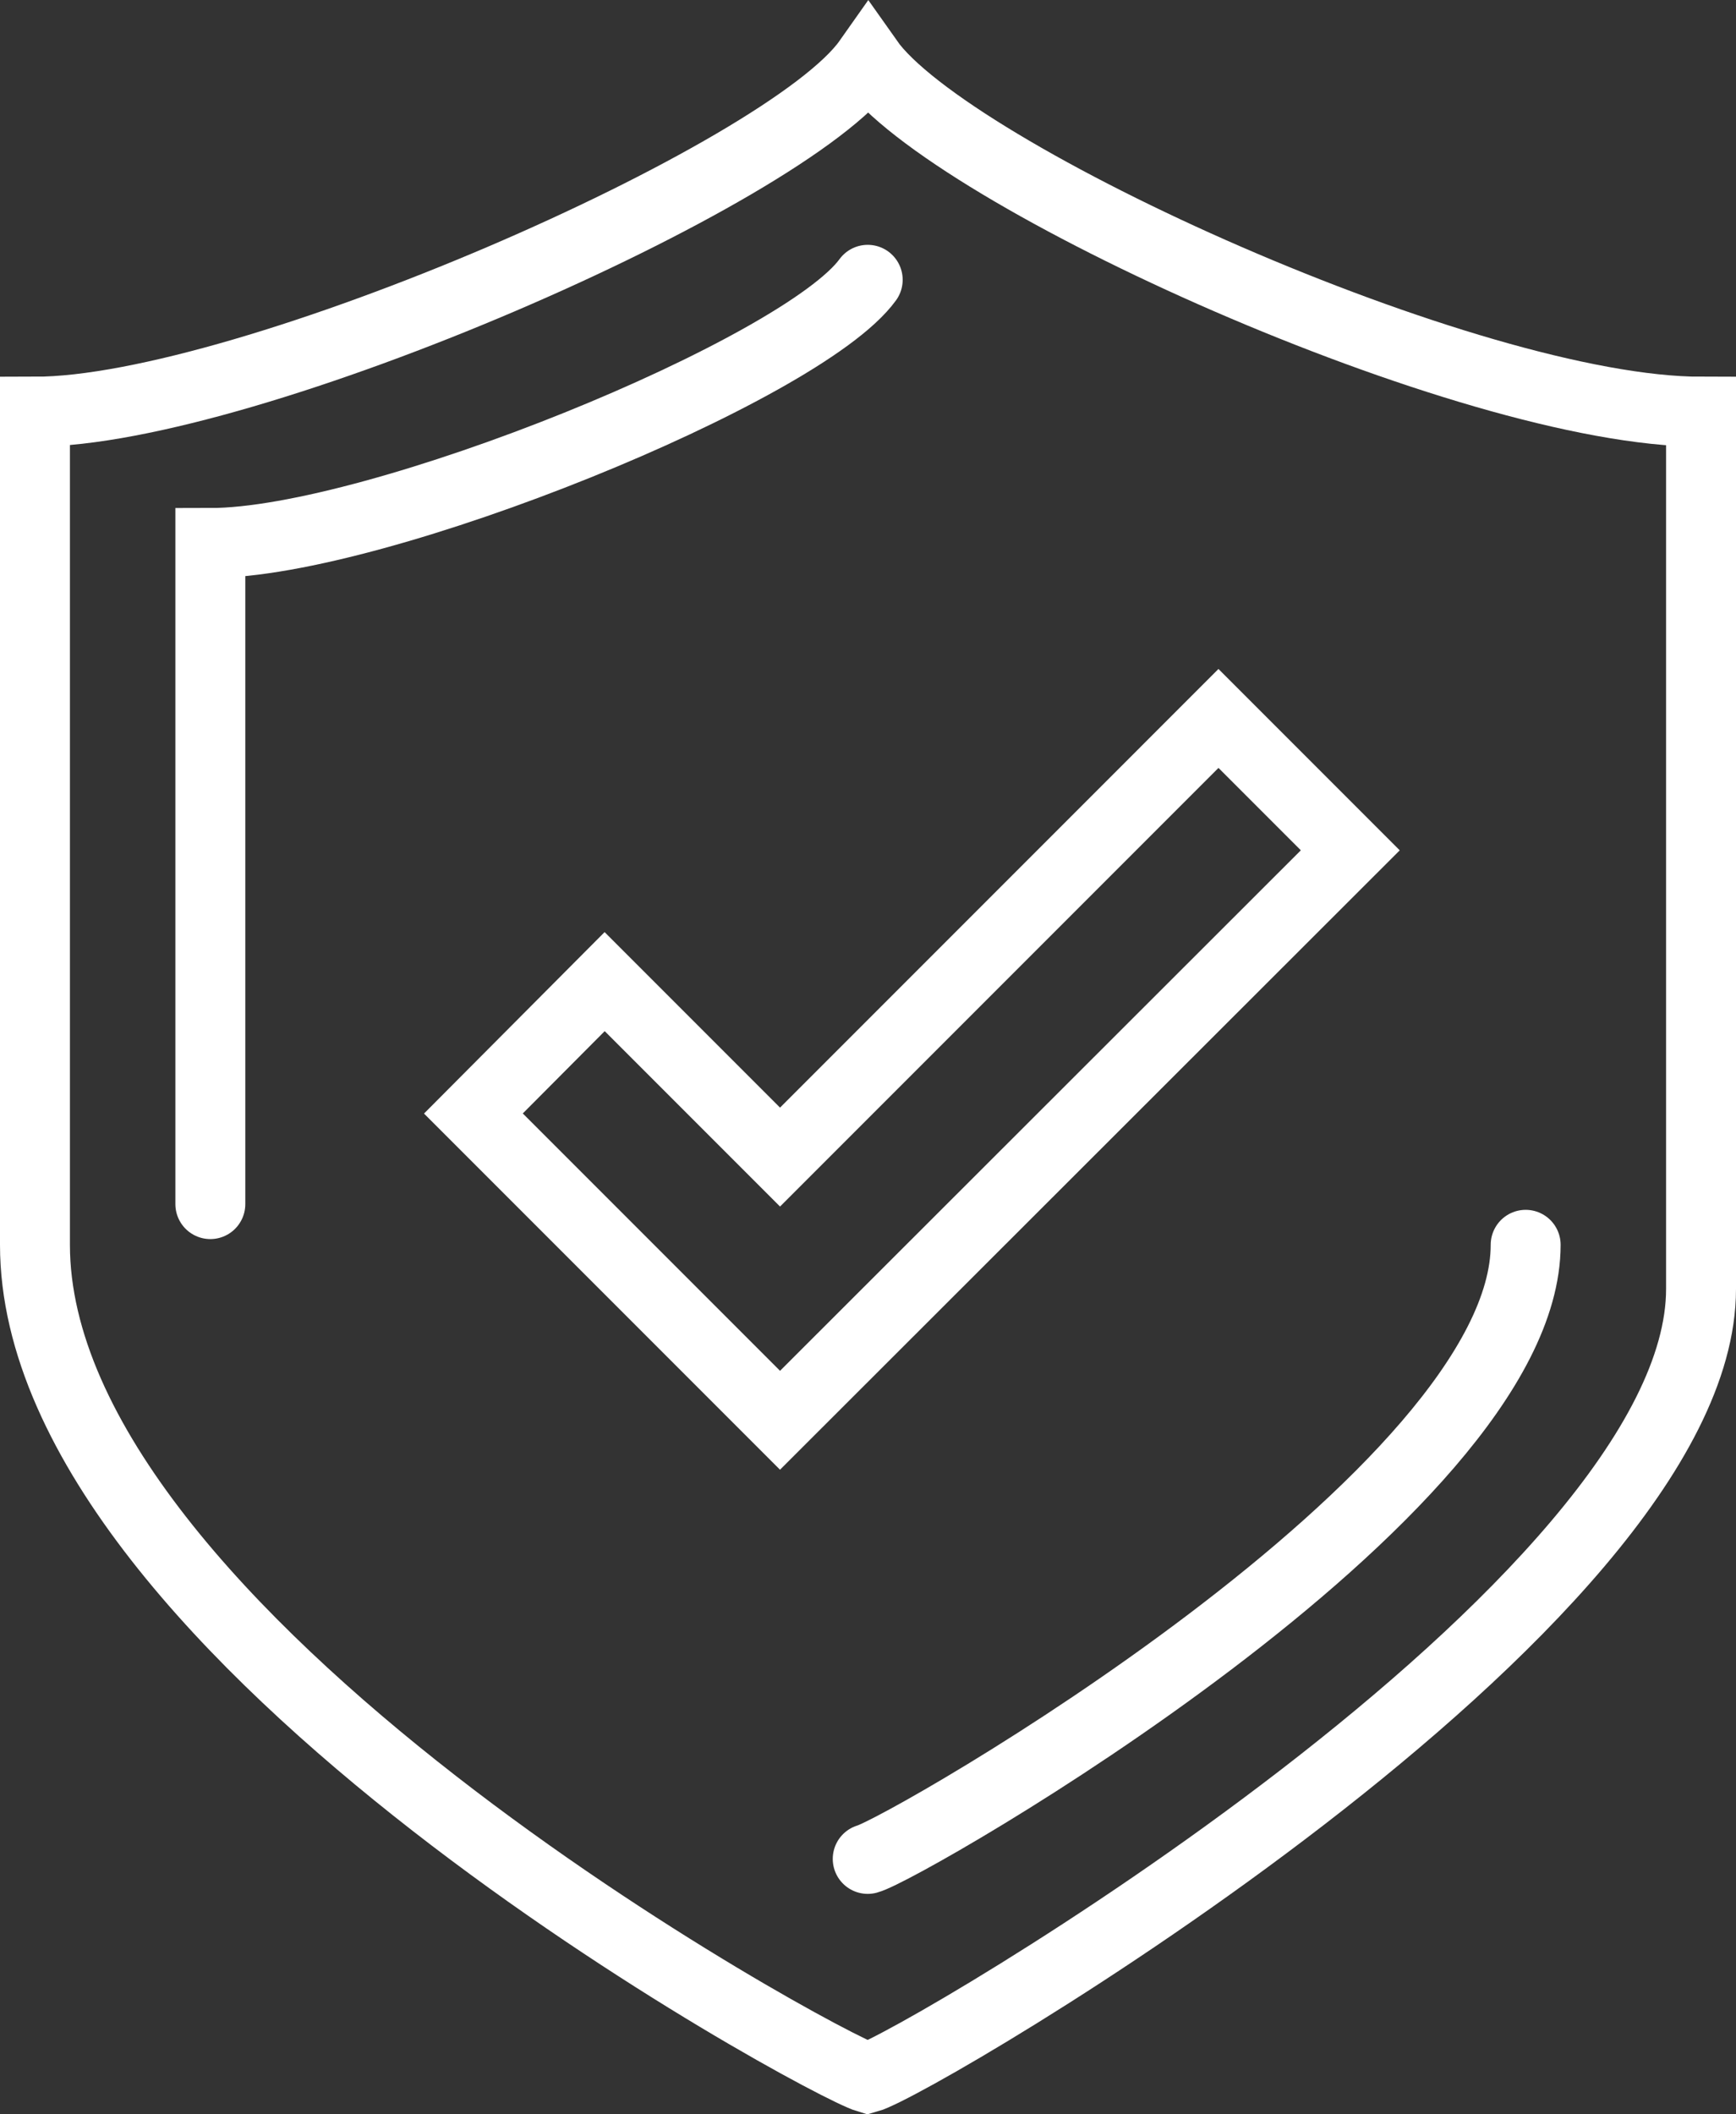
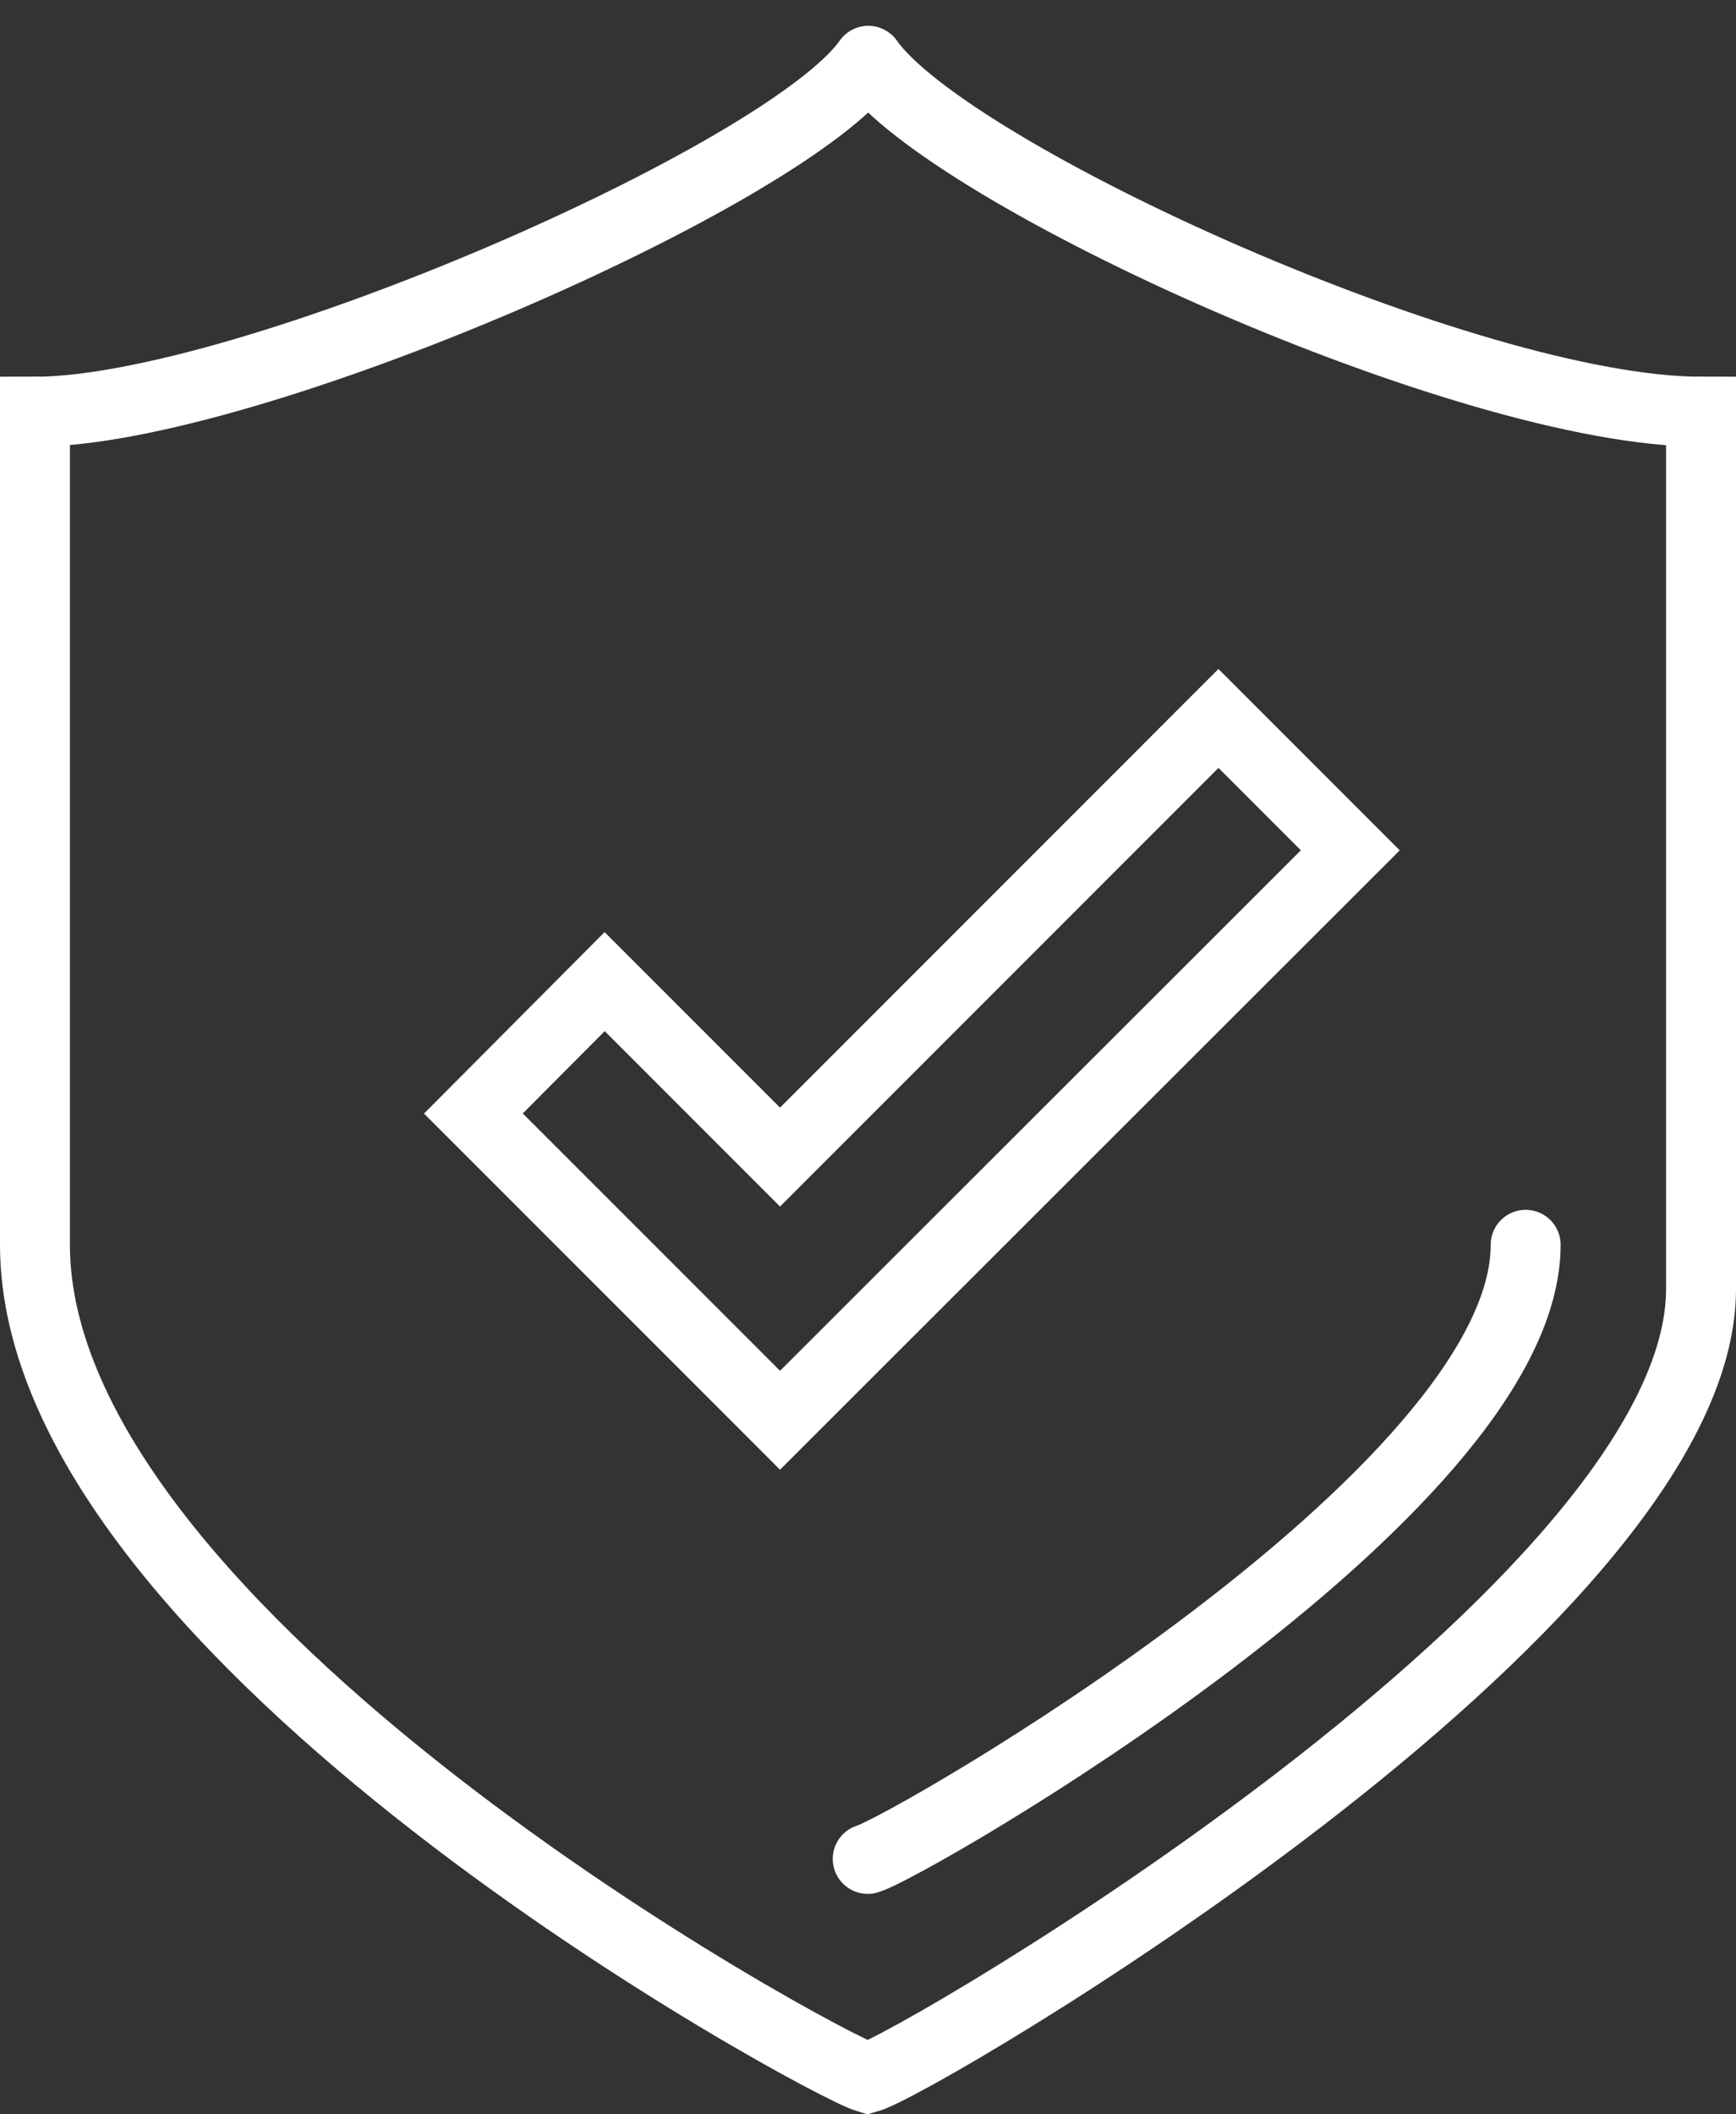
<svg xmlns="http://www.w3.org/2000/svg" viewBox="0 0 30.29 36.87">
  <rect x="0" y="0" width="30.29" height="36.87" fill="#333333" stroke="none" />
  <defs>
    <style>.cls-1{fill:none;stroke:#fff;stroke-linecap:round;stroke-miterlimit:10;stroke-width:1.22px;}</style>
  </defs>
  <g id="Layer_2" data-name="Layer 2">
    <g id="Icons">
-       <path class="cls-1" d="M15.15,1.06C13.74,3.06,4.31,7.18.61,7.18V21.71C.61,28.55,14.34,36,15.14,36.24,16,36,29.68,28,29.68,22.48V7.18C25.64,7.18,16.56,3.06,15.15,1.06Z" />
+       <path class="cls-1" d="M15.15,1.06C13.74,3.06,4.31,7.18.61,7.18V21.71C.61,28.55,14.34,36,15.14,36.24,16,36,29.68,28,29.68,22.48V7.18C25.64,7.18,16.56,3.06,15.15,1.06" />
      <path class="cls-1" d="M15.14,32.42c.64-.17,11.48-6.37,11.48-10.71" />
-       <path class="cls-1" d="M15.14,4.88C14,6.45,6.59,9.47,3.67,9.47V21" />
      <polygon class="cls-1" points="21.26 12.53 13.61 20.18 10.55 17.12 8.26 19.42 13.61 24.77 23.56 14.83 21.26 12.53" />
    </g>
  </g>
</svg>